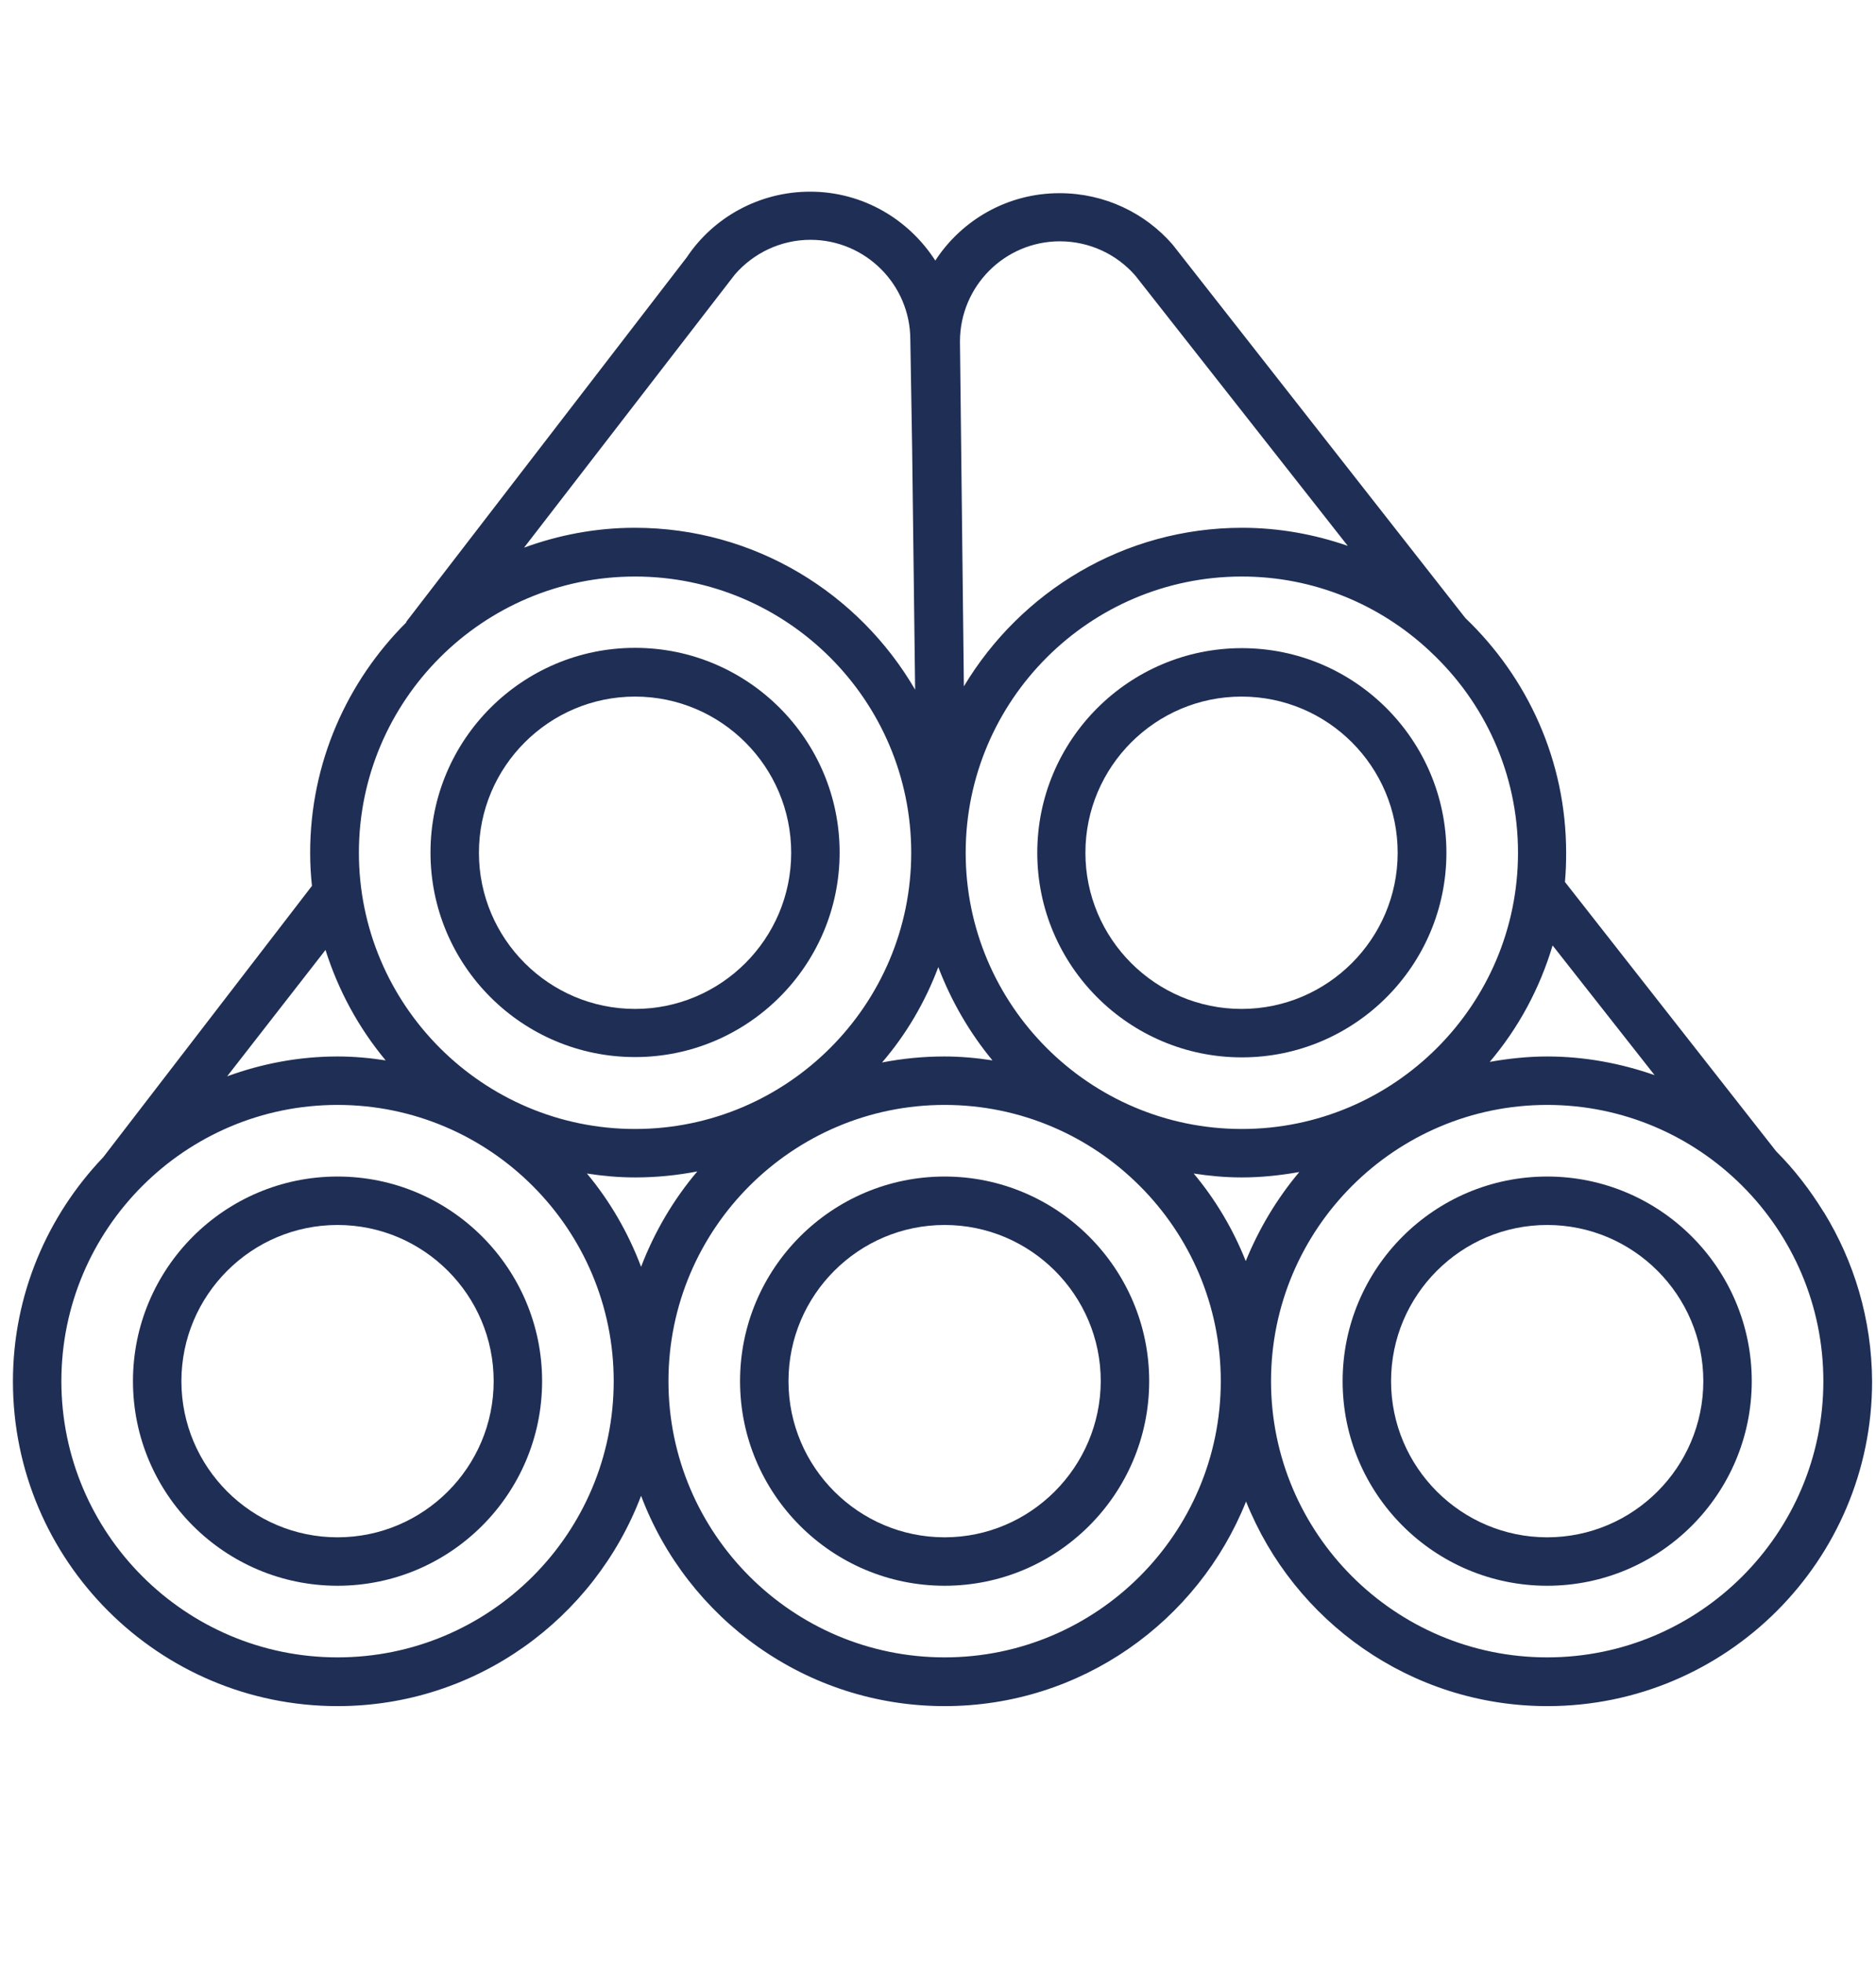
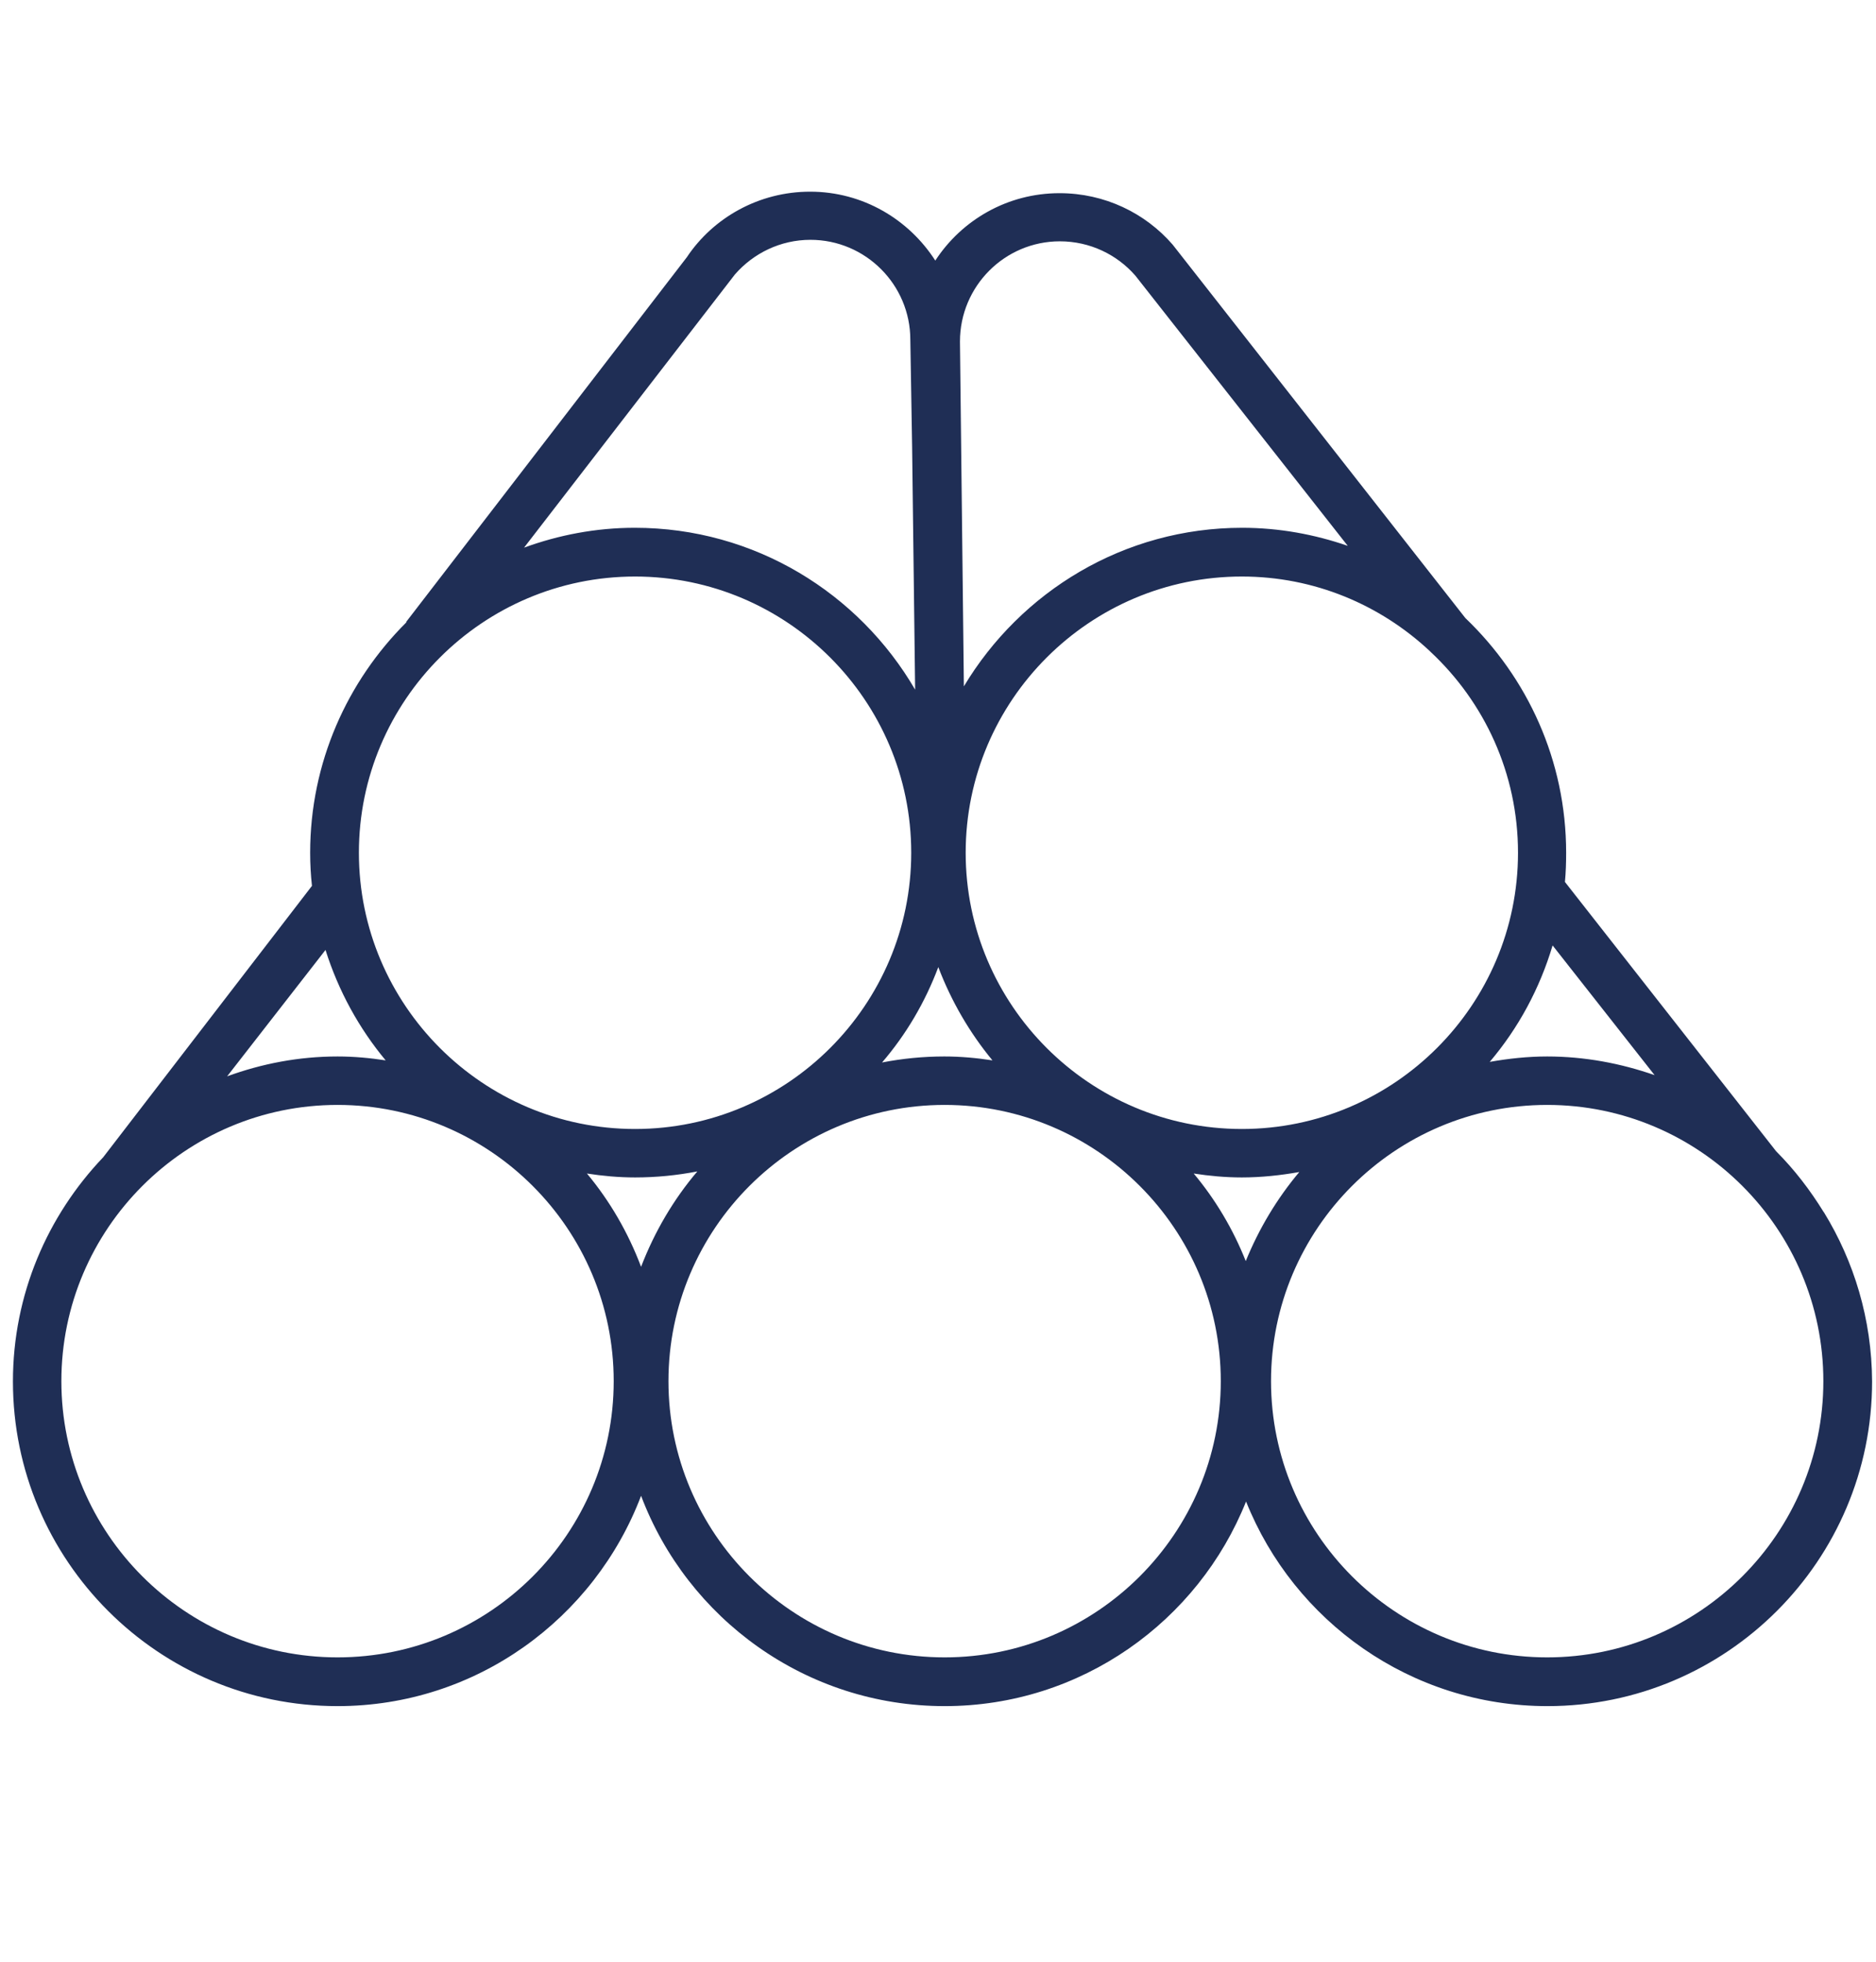
<svg xmlns="http://www.w3.org/2000/svg" version="1.1" baseProfile="tiny" id="Ebene_1" x="0px" y="0px" viewBox="0 0 62.36 65.2" xml:space="preserve">
  <g>
-     <path fill="#1F2E55" d="M34.48,28.34c0,3.75,3.05,6.8,6.8,6.8s6.8-3.05,6.8-6.8c0-3.75-3.05-6.8-6.8-6.8S34.48,24.59,34.48,28.34z    M46.46,28.34c0,2.86-2.33,5.19-5.19,5.19c-2.86,0-5.19-2.33-5.19-5.19c0-2.86,2.33-5.19,5.19-5.19   C44.14,23.15,46.46,25.48,46.46,28.34z" />
-     <path fill="#1F2E55" d="M11.22,39.1c-3.75,0-6.8,3.05-6.8,6.8s3.05,6.8,6.8,6.8s6.8-3.05,6.8-6.8S14.97,39.1,11.22,39.1z    M11.22,51.09c-2.86,0-5.19-2.33-5.19-5.19c0-2.86,2.33-5.19,5.19-5.19c2.86,0,5.19,2.33,5.19,5.19   C16.41,48.76,14.08,51.09,11.22,51.09z" />
-     <path fill="#1F2E55" d="M21.11,35.13c3.75,0,6.8-3.05,6.8-6.8c0-3.75-3.05-6.8-6.8-6.8s-6.8,3.05-6.8,6.8   C14.31,32.09,17.36,35.13,21.11,35.13z M21.11,23.15c2.86,0,5.19,2.33,5.19,5.19c0,2.86-2.33,5.19-5.19,5.19   c-2.86,0-5.19-2.33-5.19-5.19C15.92,25.48,18.25,23.15,21.11,23.15z" />
    <path fill="#1F2E55" d="M60.63,40.29L60.63,40.29l-0.01-0.01c-0.45-0.73-0.97-1.41-1.58-2.02l-7.02-8.95   c0.03-0.32,0.04-0.64,0.04-0.97c0-3.07-1.29-5.83-3.35-7.8L38.98,8.13c-0.91-1.05-2.26-1.71-3.76-1.71c-1.73,0-3.25,0.89-4.13,2.24   c-0.88-1.37-2.41-2.29-4.16-2.29c-1.7,0-3.22,0.86-4.1,2.18L13.5,20.67l0.01,0.01c-1.97,1.96-3.2,4.67-3.2,7.66   c0,0.37,0.02,0.74,0.06,1.1l-6.94,9.02c-1.85,1.94-3,4.56-3,7.45c0,5.95,4.84,10.79,10.79,10.79c4.61,0,8.54-2.91,10.09-6.99   c1.54,4.08,5.48,6.99,10.09,6.99c4.54,0,8.43-2.82,10.02-6.8c1.59,3.98,5.48,6.8,10.02,6.8c5.95,0,10.79-4.84,10.79-10.79   C62.22,43.84,61.63,41.92,60.63,40.29z M55,35.73c-1.12-0.39-2.32-0.62-3.57-0.62c-0.65,0-1.29,0.07-1.91,0.18   c0.95-1.12,1.66-2.43,2.09-3.87L55,35.73z M47.55,21.66L47.55,21.66c1.79,1.67,2.91,4.04,2.91,6.68c0,5.06-4.12,9.18-9.18,9.18   c-5.06,0-9.18-4.12-9.18-9.18c0-5.06,4.12-9.18,9.18-9.18c2.41,0,4.6,0.94,6.24,2.47L47.55,21.66z M35.23,8.02   c1,0,1.9,0.44,2.51,1.14l7.06,8.98c-1.1-0.38-2.28-0.6-3.51-0.6c-3.93,0-7.36,2.12-9.25,5.27l-0.13-11.46   C31.91,9.51,33.4,8.02,35.23,8.02z M31.19,32.14c0.43,1.13,1.04,2.18,1.8,3.1c-0.52-0.08-1.05-0.13-1.6-0.13   c-0.71,0-1.4,0.07-2.07,0.2C30.12,34.38,30.75,33.31,31.19,32.14z M24.43,9.12c0.61-0.7,1.51-1.15,2.51-1.15   c1.83,0,3.32,1.49,3.32,3.32l0.06,3.58l0.1,8.05c-1.87-3.21-5.34-5.38-9.32-5.38c-1.29,0-2.53,0.24-3.68,0.66L24.43,9.12z    M21.11,19.16c5.06,0,9.18,4.12,9.18,9.18c0,5.06-4.12,9.18-9.18,9.18c-5.06,0-9.18-4.12-9.18-9.18   C11.93,23.28,16.05,19.16,21.11,19.16z M12.82,35.24c-0.52-0.08-1.05-0.13-1.6-0.13c-1.29,0-2.52,0.24-3.67,0.66l3.27-4.2   C11.25,32.93,11.93,34.17,12.82,35.24z M11.22,55.08c-5.06,0-9.18-4.12-9.18-9.18c0-5.06,4.12-9.18,9.18-9.18   c5.06,0,9.18,4.12,9.18,9.18C20.4,50.96,16.29,55.08,11.22,55.08z M19.51,39c0.52,0.08,1.05,0.13,1.6,0.13   c0.71,0,1.4-0.07,2.07-0.2c-0.79,0.93-1.42,2-1.87,3.17C20.88,40.96,20.27,39.91,19.51,39z M31.4,55.08   c-5.06,0-9.18-4.12-9.18-9.18c0-5.06,4.12-9.18,9.18-9.18c5.06,0,9.18,4.12,9.18,9.18C40.58,50.96,36.46,55.08,31.4,55.08z    M39.68,39c0.52,0.08,1.05,0.13,1.6,0.13c0.65,0,1.29-0.07,1.91-0.18c-0.74,0.88-1.34,1.88-1.78,2.96   C40.99,40.85,40.4,39.86,39.68,39z M51.43,55.08c-5.06,0-9.18-4.12-9.18-9.18c0-5.06,4.12-9.18,9.18-9.18   c5.06,0,9.18,4.12,9.18,9.18C60.61,50.96,56.49,55.08,51.43,55.08z" />
-     <path fill="#1F2E55" d="M51.43,39.1c-3.75,0-6.8,3.05-6.8,6.8s3.05,6.8,6.8,6.8c3.75,0,6.8-3.05,6.8-6.8S55.18,39.1,51.43,39.1z    M51.43,51.09c-2.86,0-5.19-2.33-5.19-5.19c0-2.86,2.33-5.19,5.19-5.19c2.86,0,5.19,2.33,5.19,5.19   C56.62,48.76,54.29,51.09,51.43,51.09z" />
-     <path fill="#1F2E55" d="M31.4,39.1c-3.75,0-6.8,3.05-6.8,6.8s3.05,6.8,6.8,6.8c3.75,0,6.8-3.05,6.8-6.8S35.14,39.1,31.4,39.1z    M31.4,51.09c-2.86,0-5.19-2.33-5.19-5.19c0-2.86,2.33-5.19,5.19-5.19c2.86,0,5.19,2.33,5.19,5.19   C36.58,48.76,34.25,51.09,31.4,51.09z" />
  </g>
</svg>